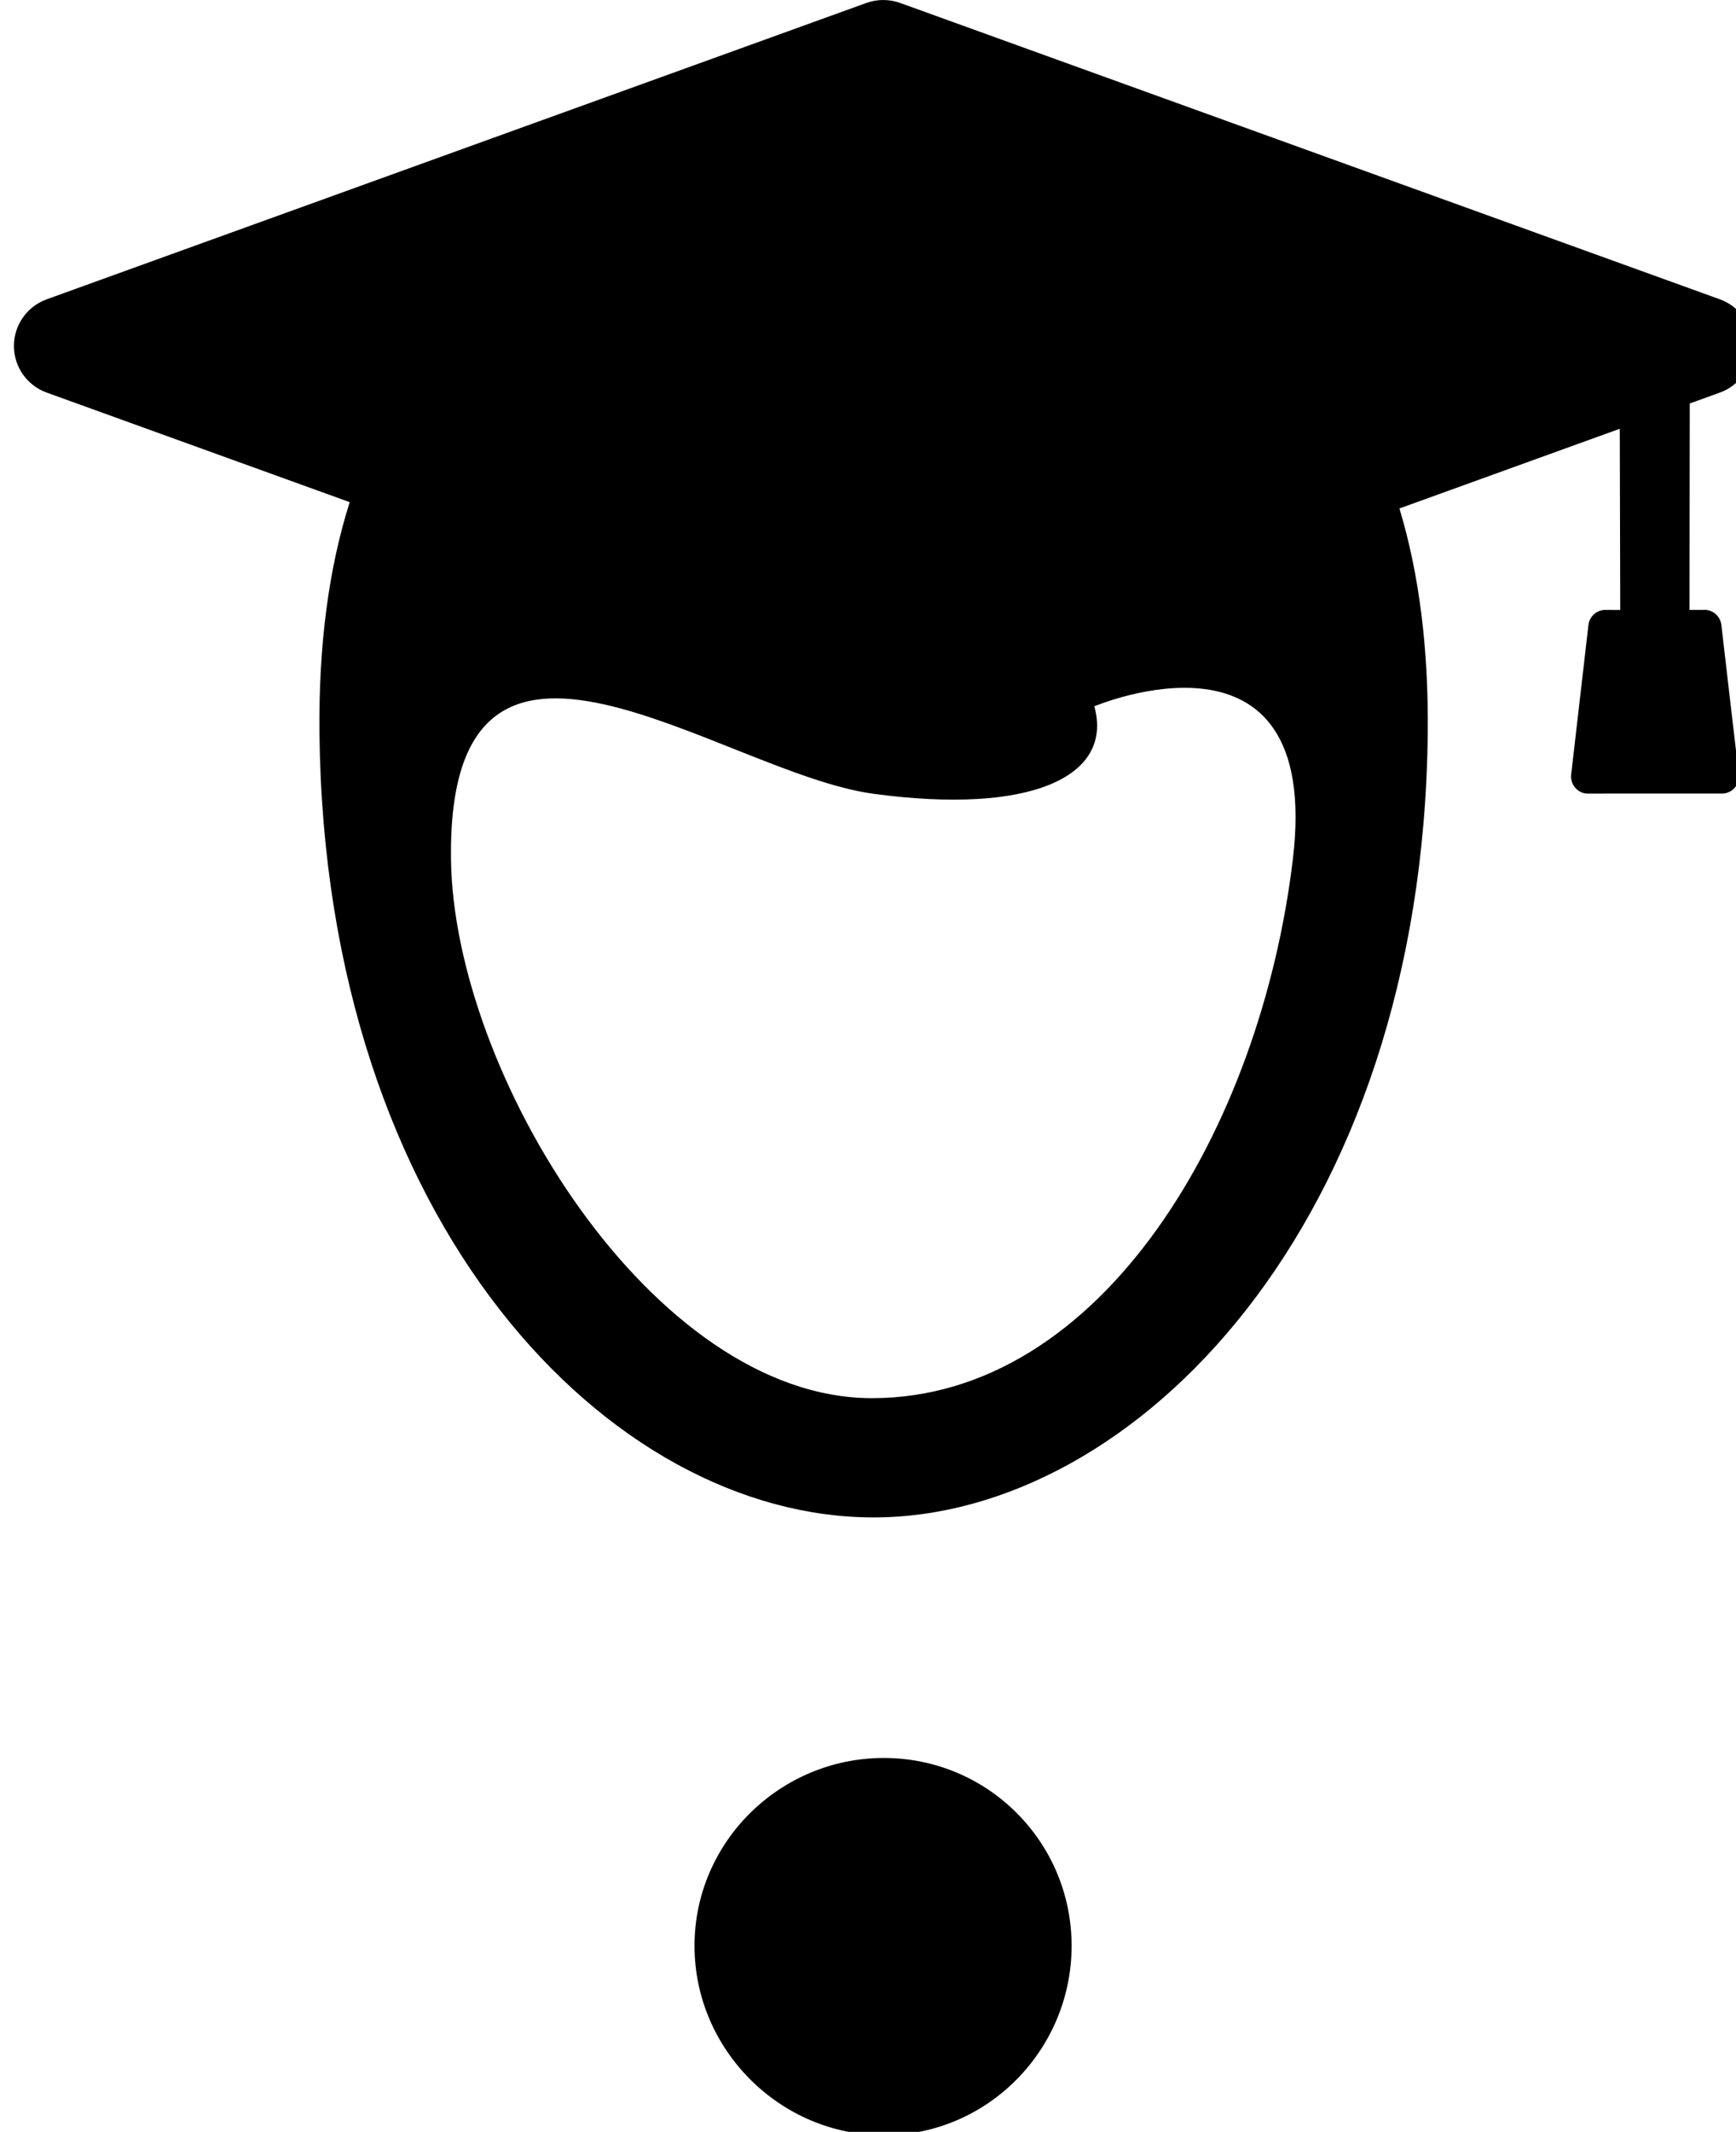
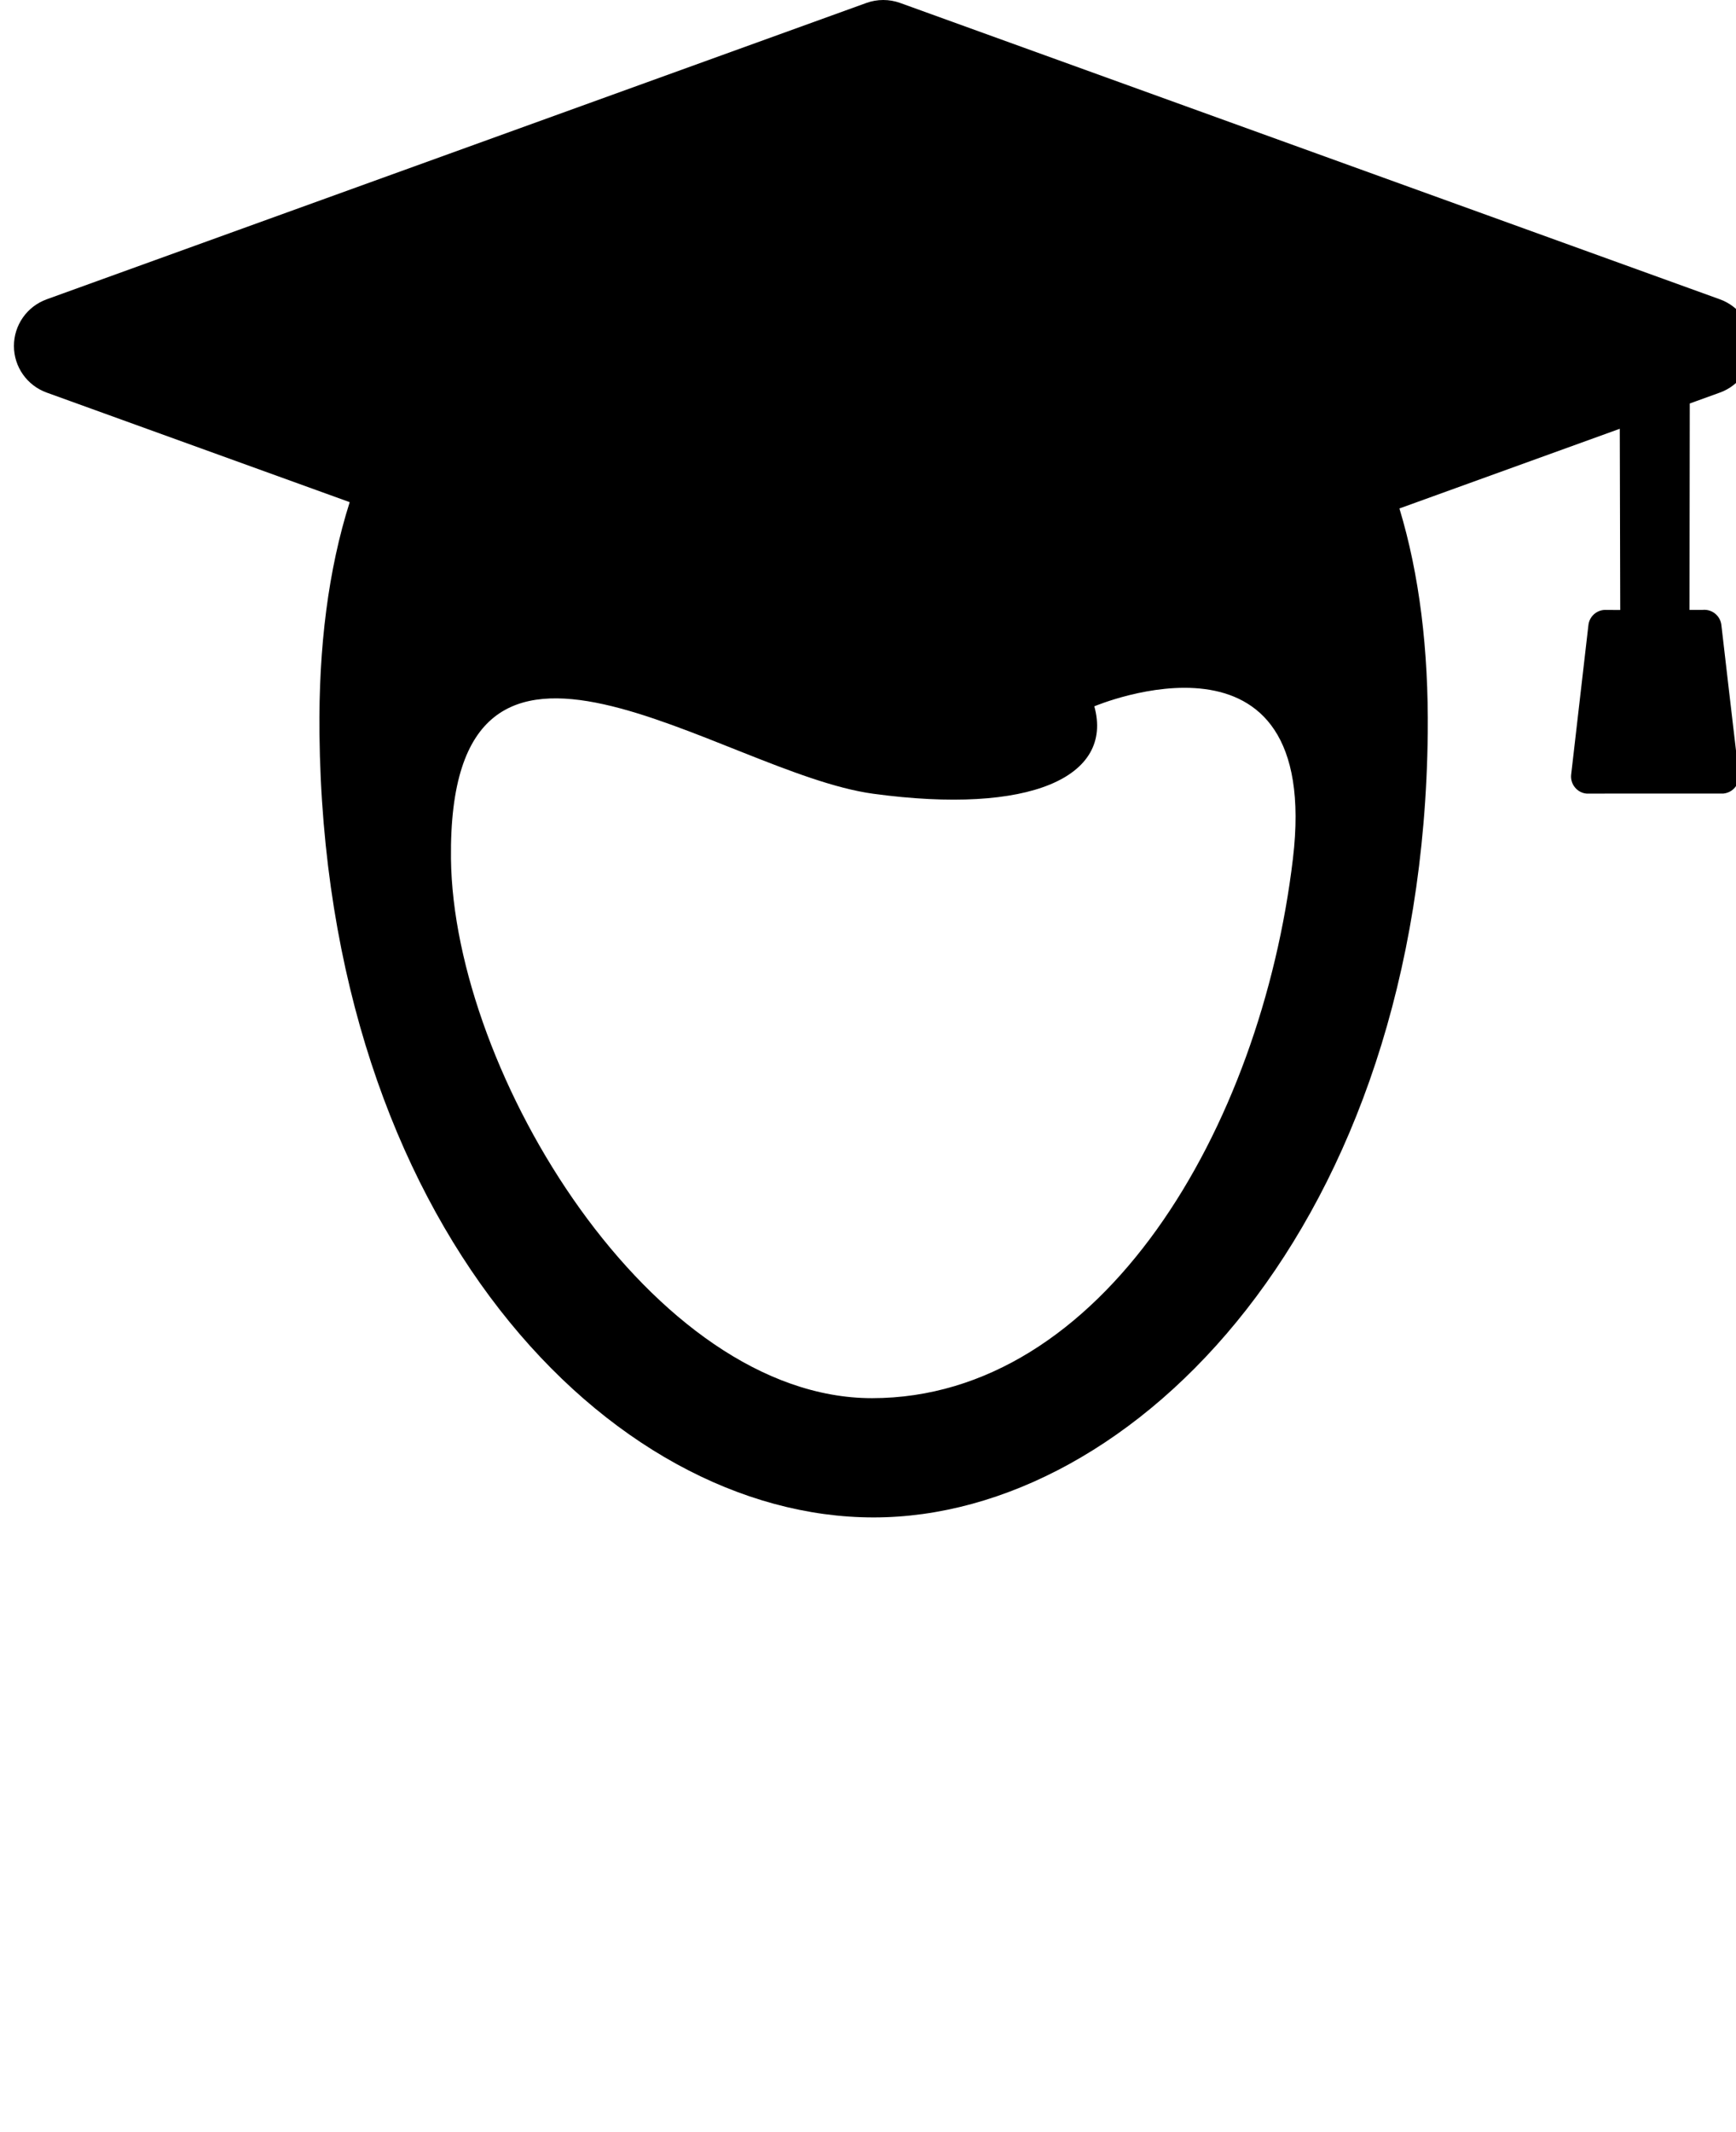
<svg xmlns="http://www.w3.org/2000/svg" xmlns:ns1="http://www.inkscape.org/namespaces/inkscape" xmlns:ns2="http://sodipodi.sourceforge.net/DTD/sodipodi-0.dtd" width="34.647mm" height="42.53mm" viewBox="0 0 34.647 42.53" version="1.1" id="svg1595" ns1:version="0.92.4 (5da689c313, 2019-01-14)" ns2:docname="safari-pinned-tab.svg">
  <defs id="defs1589" />
  <ns2:namedview id="base" pagecolor="#ffffff" bordercolor="#666666" borderopacity="1.0" ns1:pageopacity="0.0" ns1:pageshadow="2" ns1:zoom="1.4" ns1:cx="-113.28473" ns1:cy="-89.813497" ns1:document-units="mm" ns1:current-layer="layer1" showgrid="false" ns1:window-width="3840" ns1:window-height="2066" ns1:window-x="-11" ns1:window-y="-11" ns1:window-maximized="1" />
  <g ns1:label="Layer 1" ns1:groupmode="layer" id="layer1" transform="translate(-36.727,-68.226)">
    <g transform="matrix(0.265,0,0,0.265,-139.745,68.226)" id="g1574" style="fill:#000000;fill-opacity:1">
-       <path style="fill:#000000;fill-opacity:1" ns1:connector-curvature="0" id="path971" d="m 718.238,146.485 c 0,-7.818 6.439,-14.142 14.258,-14.142 7.819,0 14.142,6.324 14.142,14.142 0,7.818 -6.323,14.258 -14.142,14.258 -7.819,0 -14.258,-6.44 -14.258,-14.258 z" class="st1" />
      <g id="g983" style="fill:#000000;fill-opacity:1">
        <g id="g981" style="fill:#000000;fill-opacity:1">
          <path class="st1" d="m 795.73,59.74 c 0.348,-0.037 0.663,-0.204 0.879,-0.473 0.22,-0.271 0.318,-0.617 0.277,-0.96 -0.26,-2.214 -0.517,-4.422 -0.776,-6.633 l -0.537,-4.63 c -0.082,-0.69 -0.701,-1.194 -1.398,-1.132 l -1.001,0.002 0.02,-15.54 0.524,-0.189 1.746,-0.632 c 1.48,-0.535 2.465,-1.937 2.465,-3.507 0,-1.573 -0.985,-2.975 -2.465,-3.512 L 733.722,0.221 c -0.821,-0.295 -1.717,-0.295 -2.537,0 l -61.741,22.313 c -1.478,0.537 -2.463,1.939 -2.463,3.512 0,1.57 0.985,2.972 2.463,3.507 l 22.825,8.25 c -1.613,5.085 -2.345,10.908 -2.278,17.393 0.401,36.984 21.869,59.039 41.735,59.039 19.633,0 41.334,-22.056 41.735,-59.039 0.064,-6.285 -0.628,-11.944 -2.134,-16.918 l 16.596,-5.999 0.034,13.641 -1.003,-0.002 c -0.695,-0.06 -1.314,0.441 -1.393,1.138 l -1.3,11.261 c -0.038,0.344 0.062,0.685 0.282,0.956 0.215,0.268 0.532,0.441 0.876,0.47 z m -64.128,45.516 c -16.514,0 -31.522,-24.432 -31.706,-40.611 -0.26,-22.917 20.342,-6.448 31.804,-4.89 11.827,1.607 18.115,-1.267 16.649,-6.582 0,0 17.188,-7.289 14.956,11.481 -2.414,20.296 -14.371,40.602 -31.703,40.602 z m 0.126,0" id="path979" ns1:connector-curvature="0" style="fill:#000000;fill-opacity:1" />
        </g>
      </g>
    </g>
  </g>
</svg>